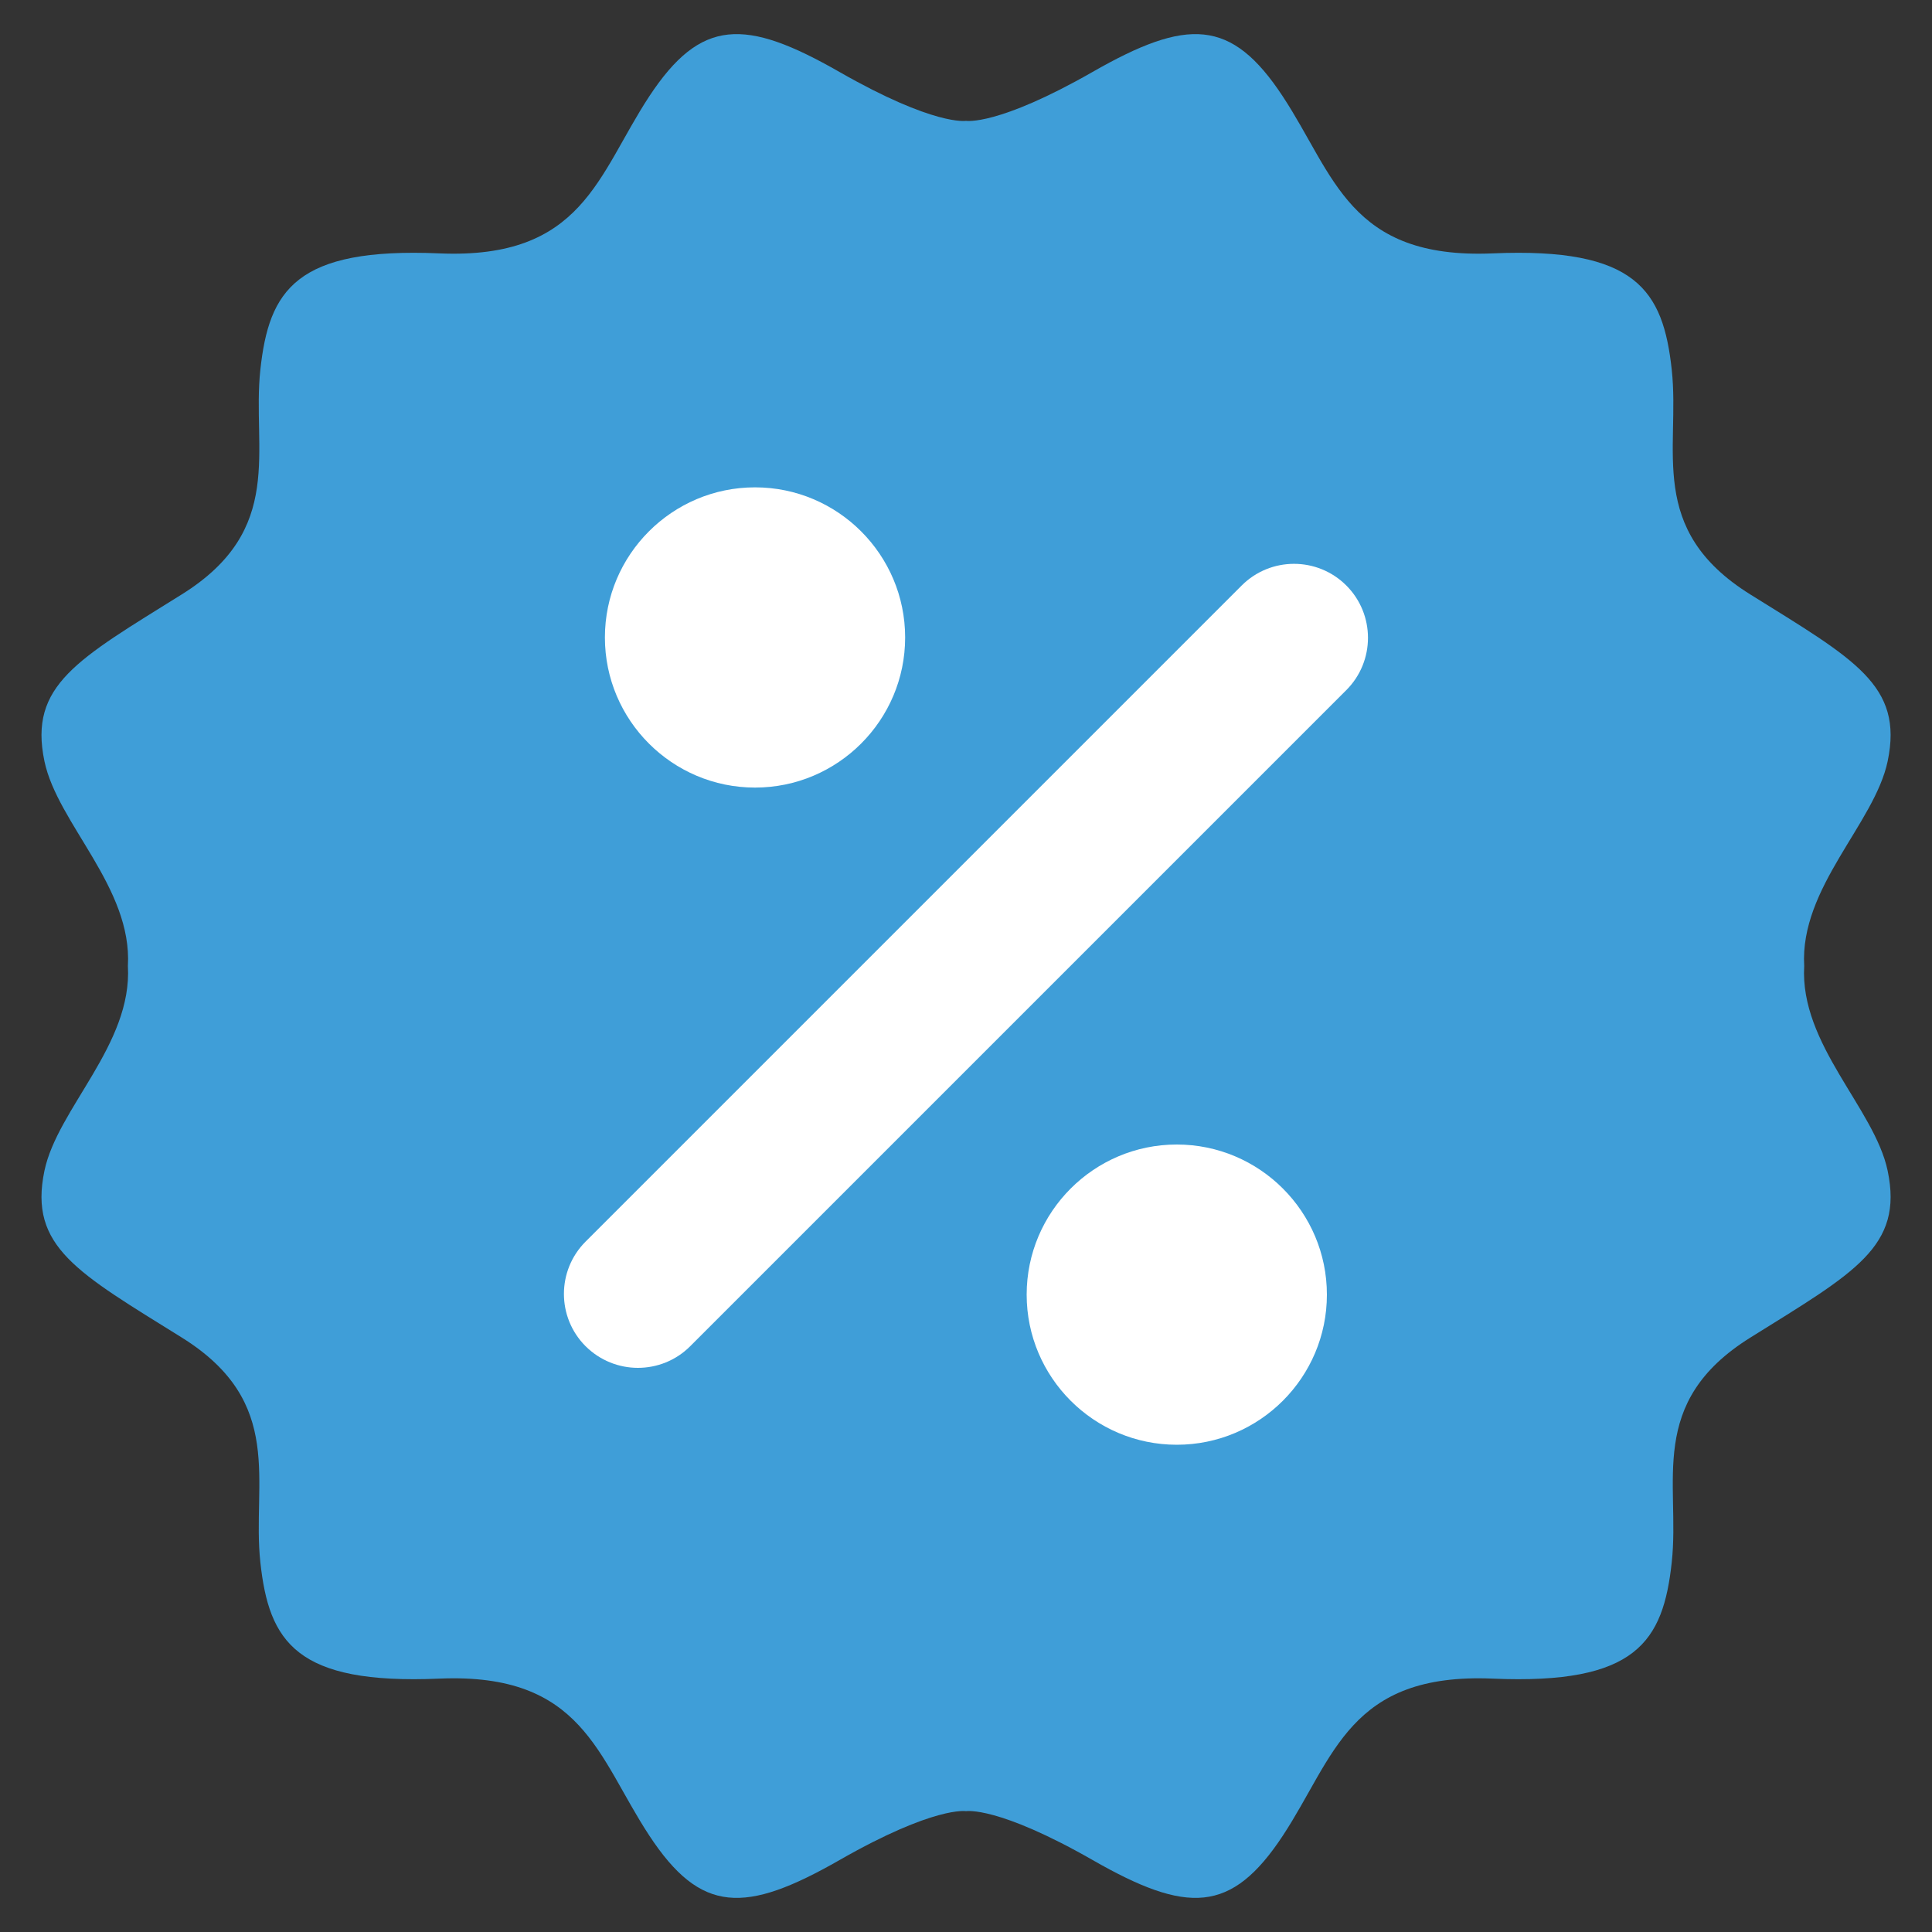
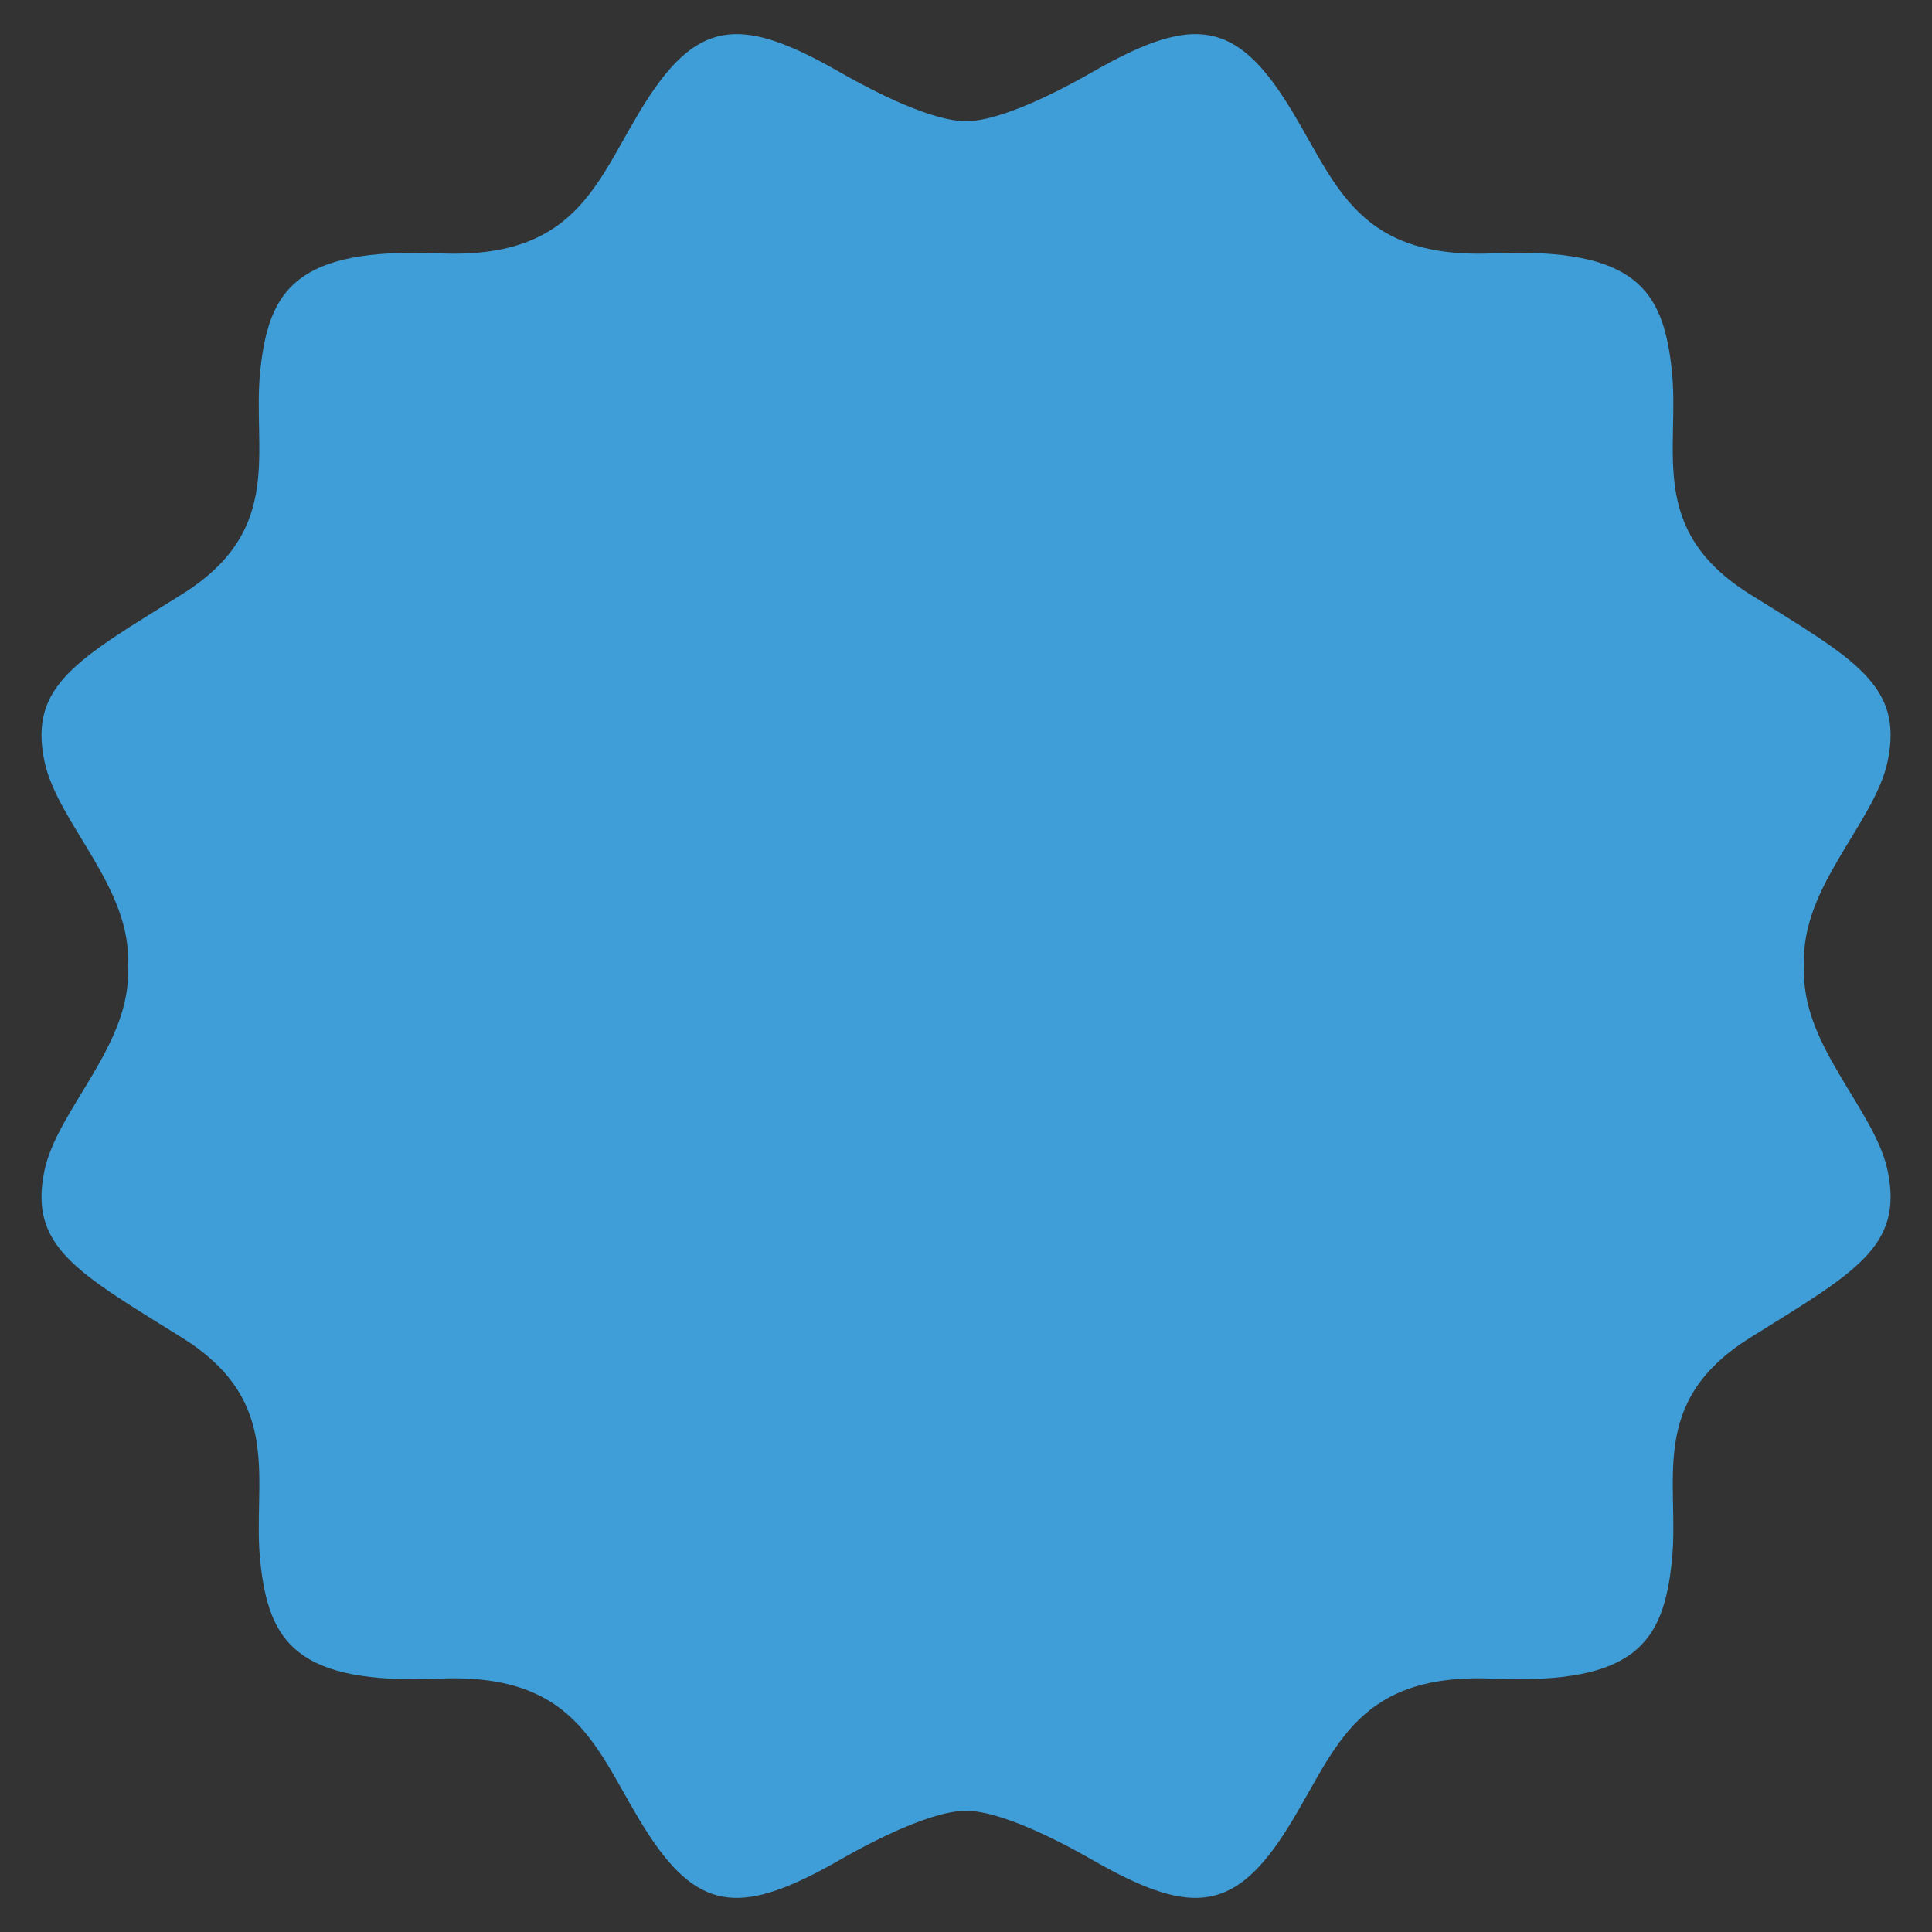
<svg xmlns="http://www.w3.org/2000/svg" id="Layer_1" viewBox="0 0 200 200">
  <rect x="0" y="0" width="200" height="200" fill="#333333" stroke="none" />
  <defs>
    <style>.cls-1{fill:#3f9ed8;}.cls-1,.cls-2{stroke-width:0px;}.cls-2{fill:#fff;}</style>
  </defs>
  <path class="cls-1" d="M195.41,121.2c1.65,7.88-3.43,10.54-14.22,17.27-10.79,6.73-7.24,14.99-8.13,23.24-.89,8.25-3.68,12.7-18.54,12.06-14.86-.63-16.38,8.13-21.71,16.24-5.34,8.11-9.91,8.15-19.72,2.53-9.82-5.61-13.08-5.05-13.08-5.05,0,0-3.26-.56-13.08,5.05-9.82,5.62-14.39,5.58-19.72-2.53-5.34-8.11-6.86-16.87-21.72-16.24-14.85.64-17.65-3.81-18.54-12.06-.89-8.25,2.67-16.51-8.12-23.24-10.8-6.73-15.88-9.39-14.23-17.27,1.35-6.45,9.11-13.08,8.64-21.2.47-8.12-7.29-14.75-8.64-21.2-1.65-7.88,3.43-10.54,14.22-17.27,10.79-6.73,7.24-14.99,8.13-23.24.89-8.25,3.68-12.7,18.54-12.06,14.86.63,16.38-8.13,21.71-16.24,5.34-8.11,9.91-8.15,19.72-2.53,9.82,5.61,13.08,5.05,13.08,5.05,0,0,3.26.56,13.08-5.05,9.82-5.62,14.39-5.58,19.72,2.53,5.34,8.11,6.86,16.87,21.72,16.24,14.85-.64,17.65,3.81,18.54,12.06.89,8.25-2.67,16.51,8.12,23.24,10.8,6.73,15.88,9.39,14.23,17.27-1.35,6.45-9.11,13.08-8.64,21.2-.47,8.12,7.29,14.75,8.64,21.2Z" />
-   <path class="cls-2" d="M93.7,65.99c0,8.57-6.97,15.54-15.54,15.54s-15.54-6.97-15.54-15.54,6.97-15.54,15.54-15.54,15.54,6.97,15.54,15.54Z" />
-   <path class="cls-2" d="M137.36,134.02c0,8.57-6.97,15.54-15.54,15.54s-15.54-6.97-15.54-15.54,6.97-15.54,15.54-15.54,15.54,6.97,15.54,15.54Z" />
-   <path class="cls-2" d="M66.04,141.6c-1.96,0-3.92-.75-5.42-2.24-2.99-2.99-2.99-7.84,0-10.83l67.92-67.92c2.99-2.99,7.84-2.99,10.83,0,2.99,2.99,2.99,7.84,0,10.83l-67.92,67.92c-1.5,1.5-3.46,2.24-5.42,2.24Z" />
</svg>